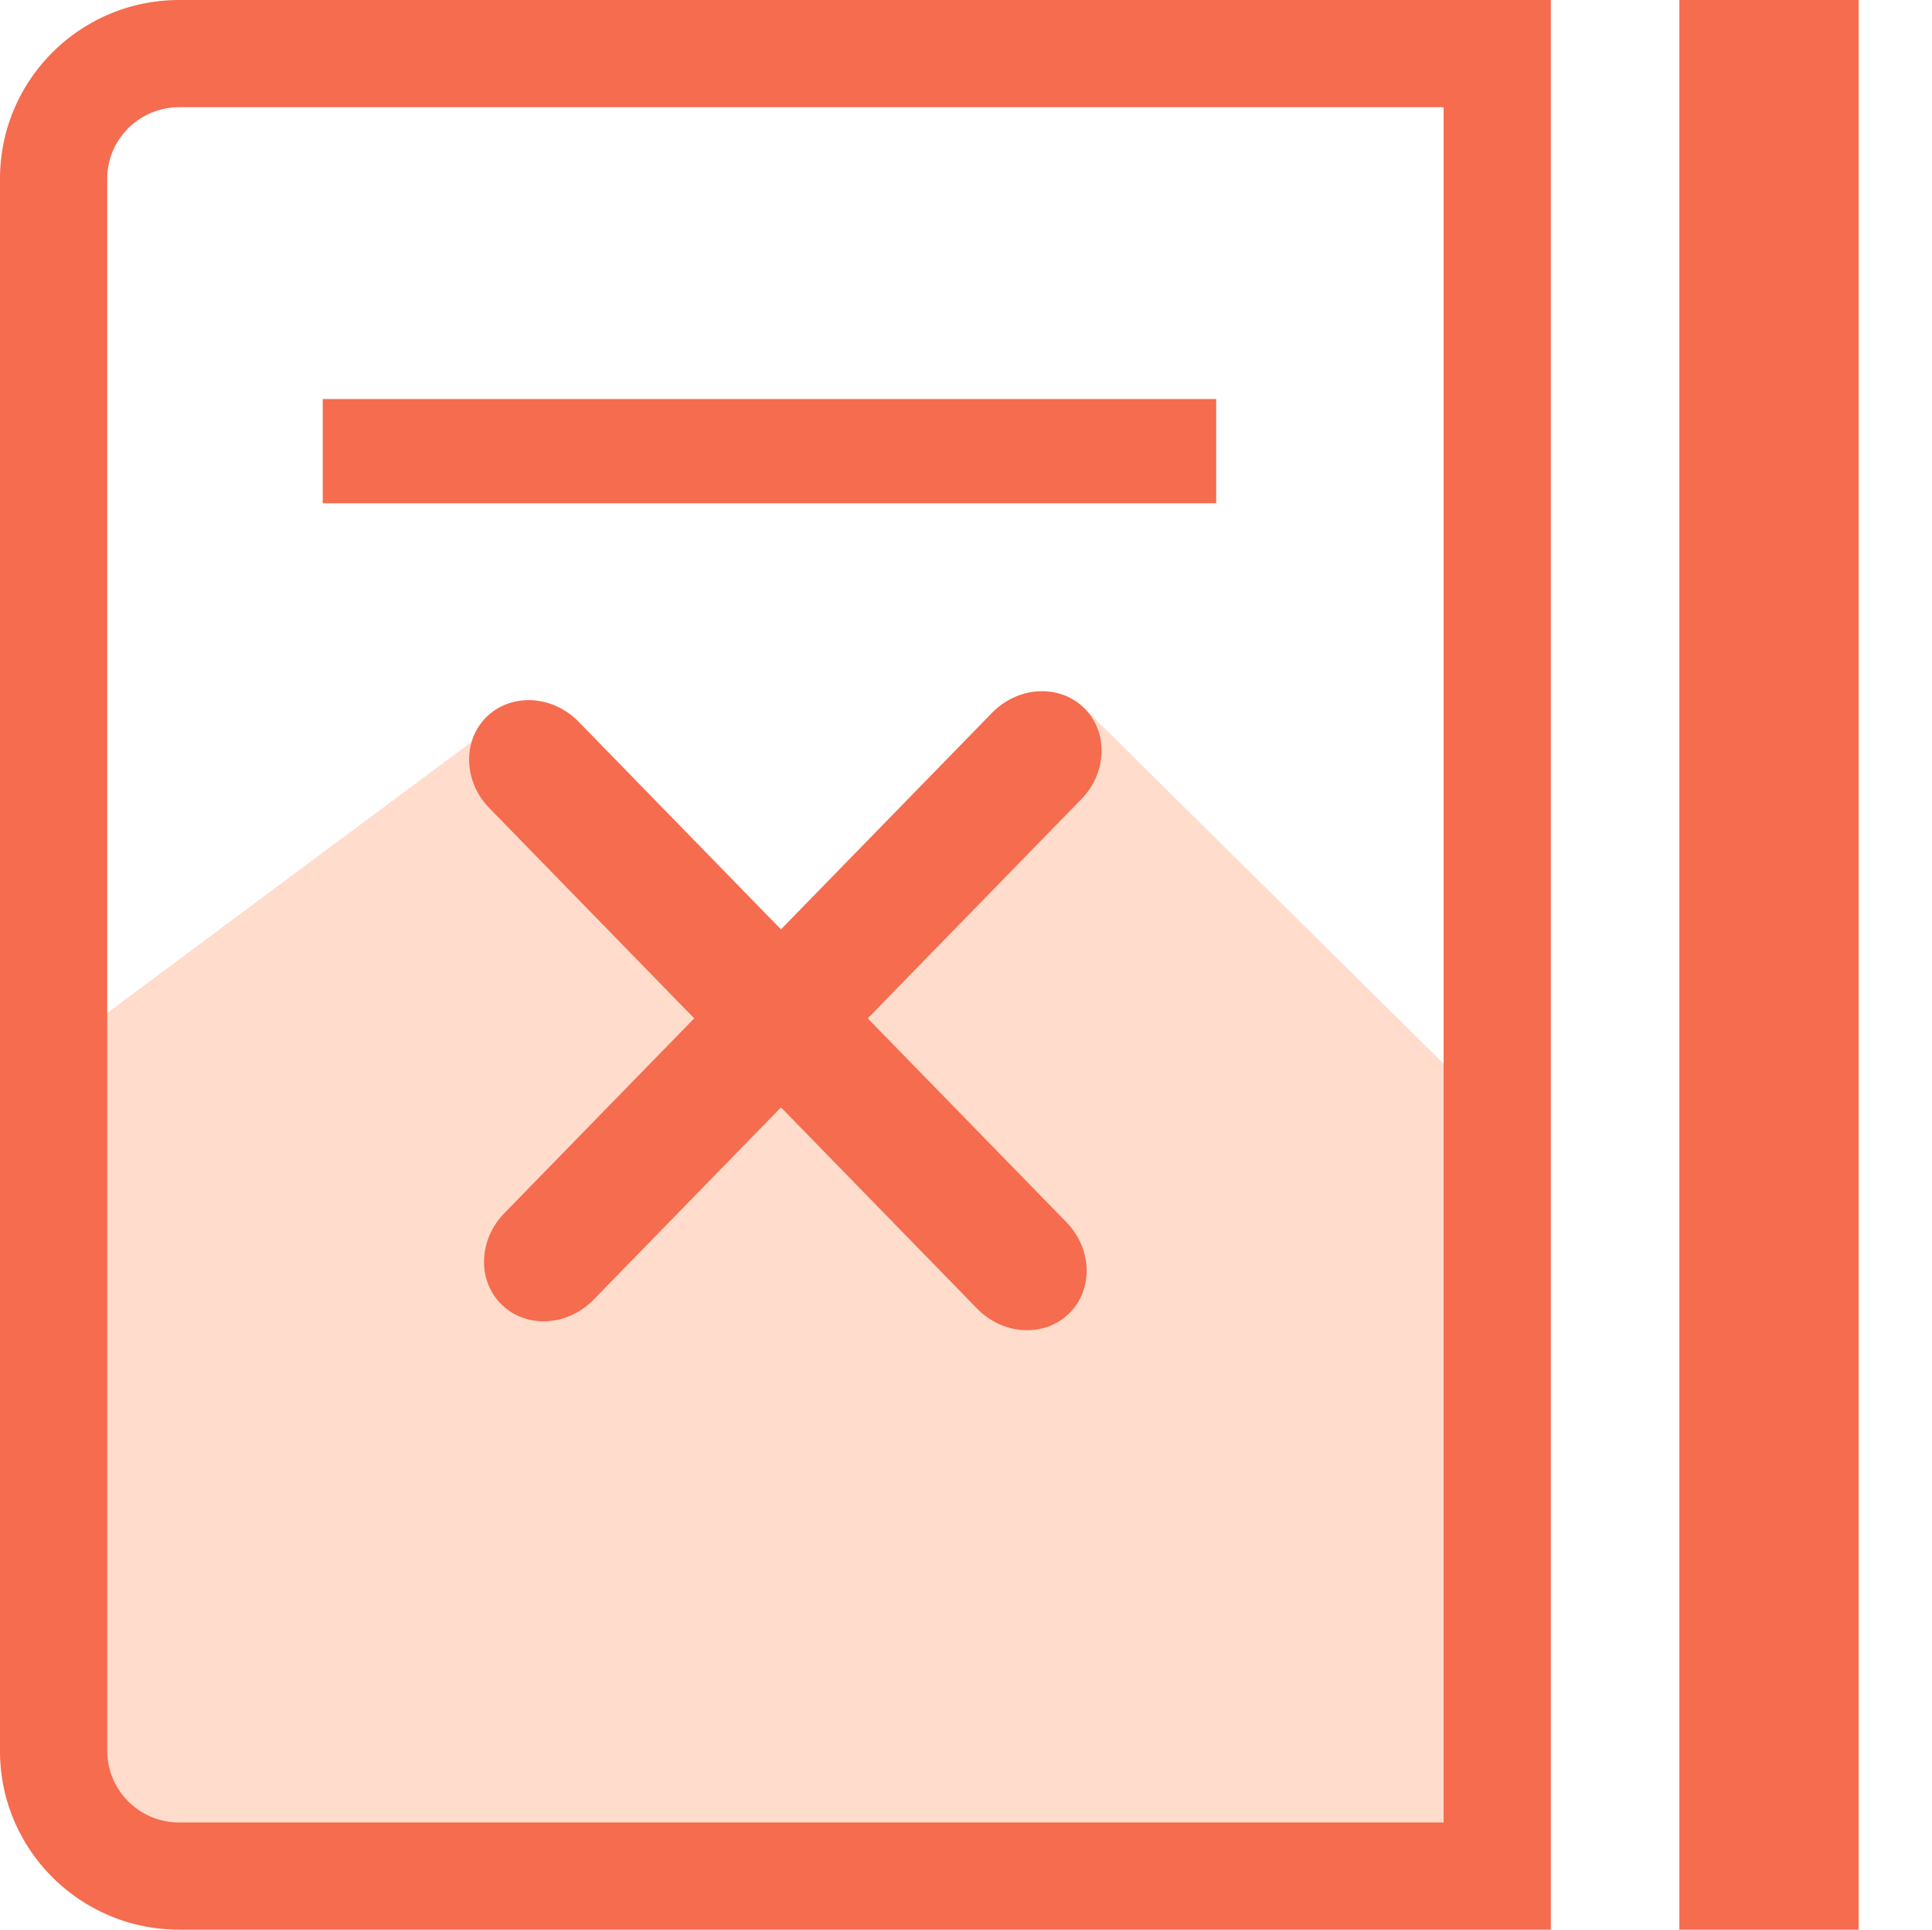
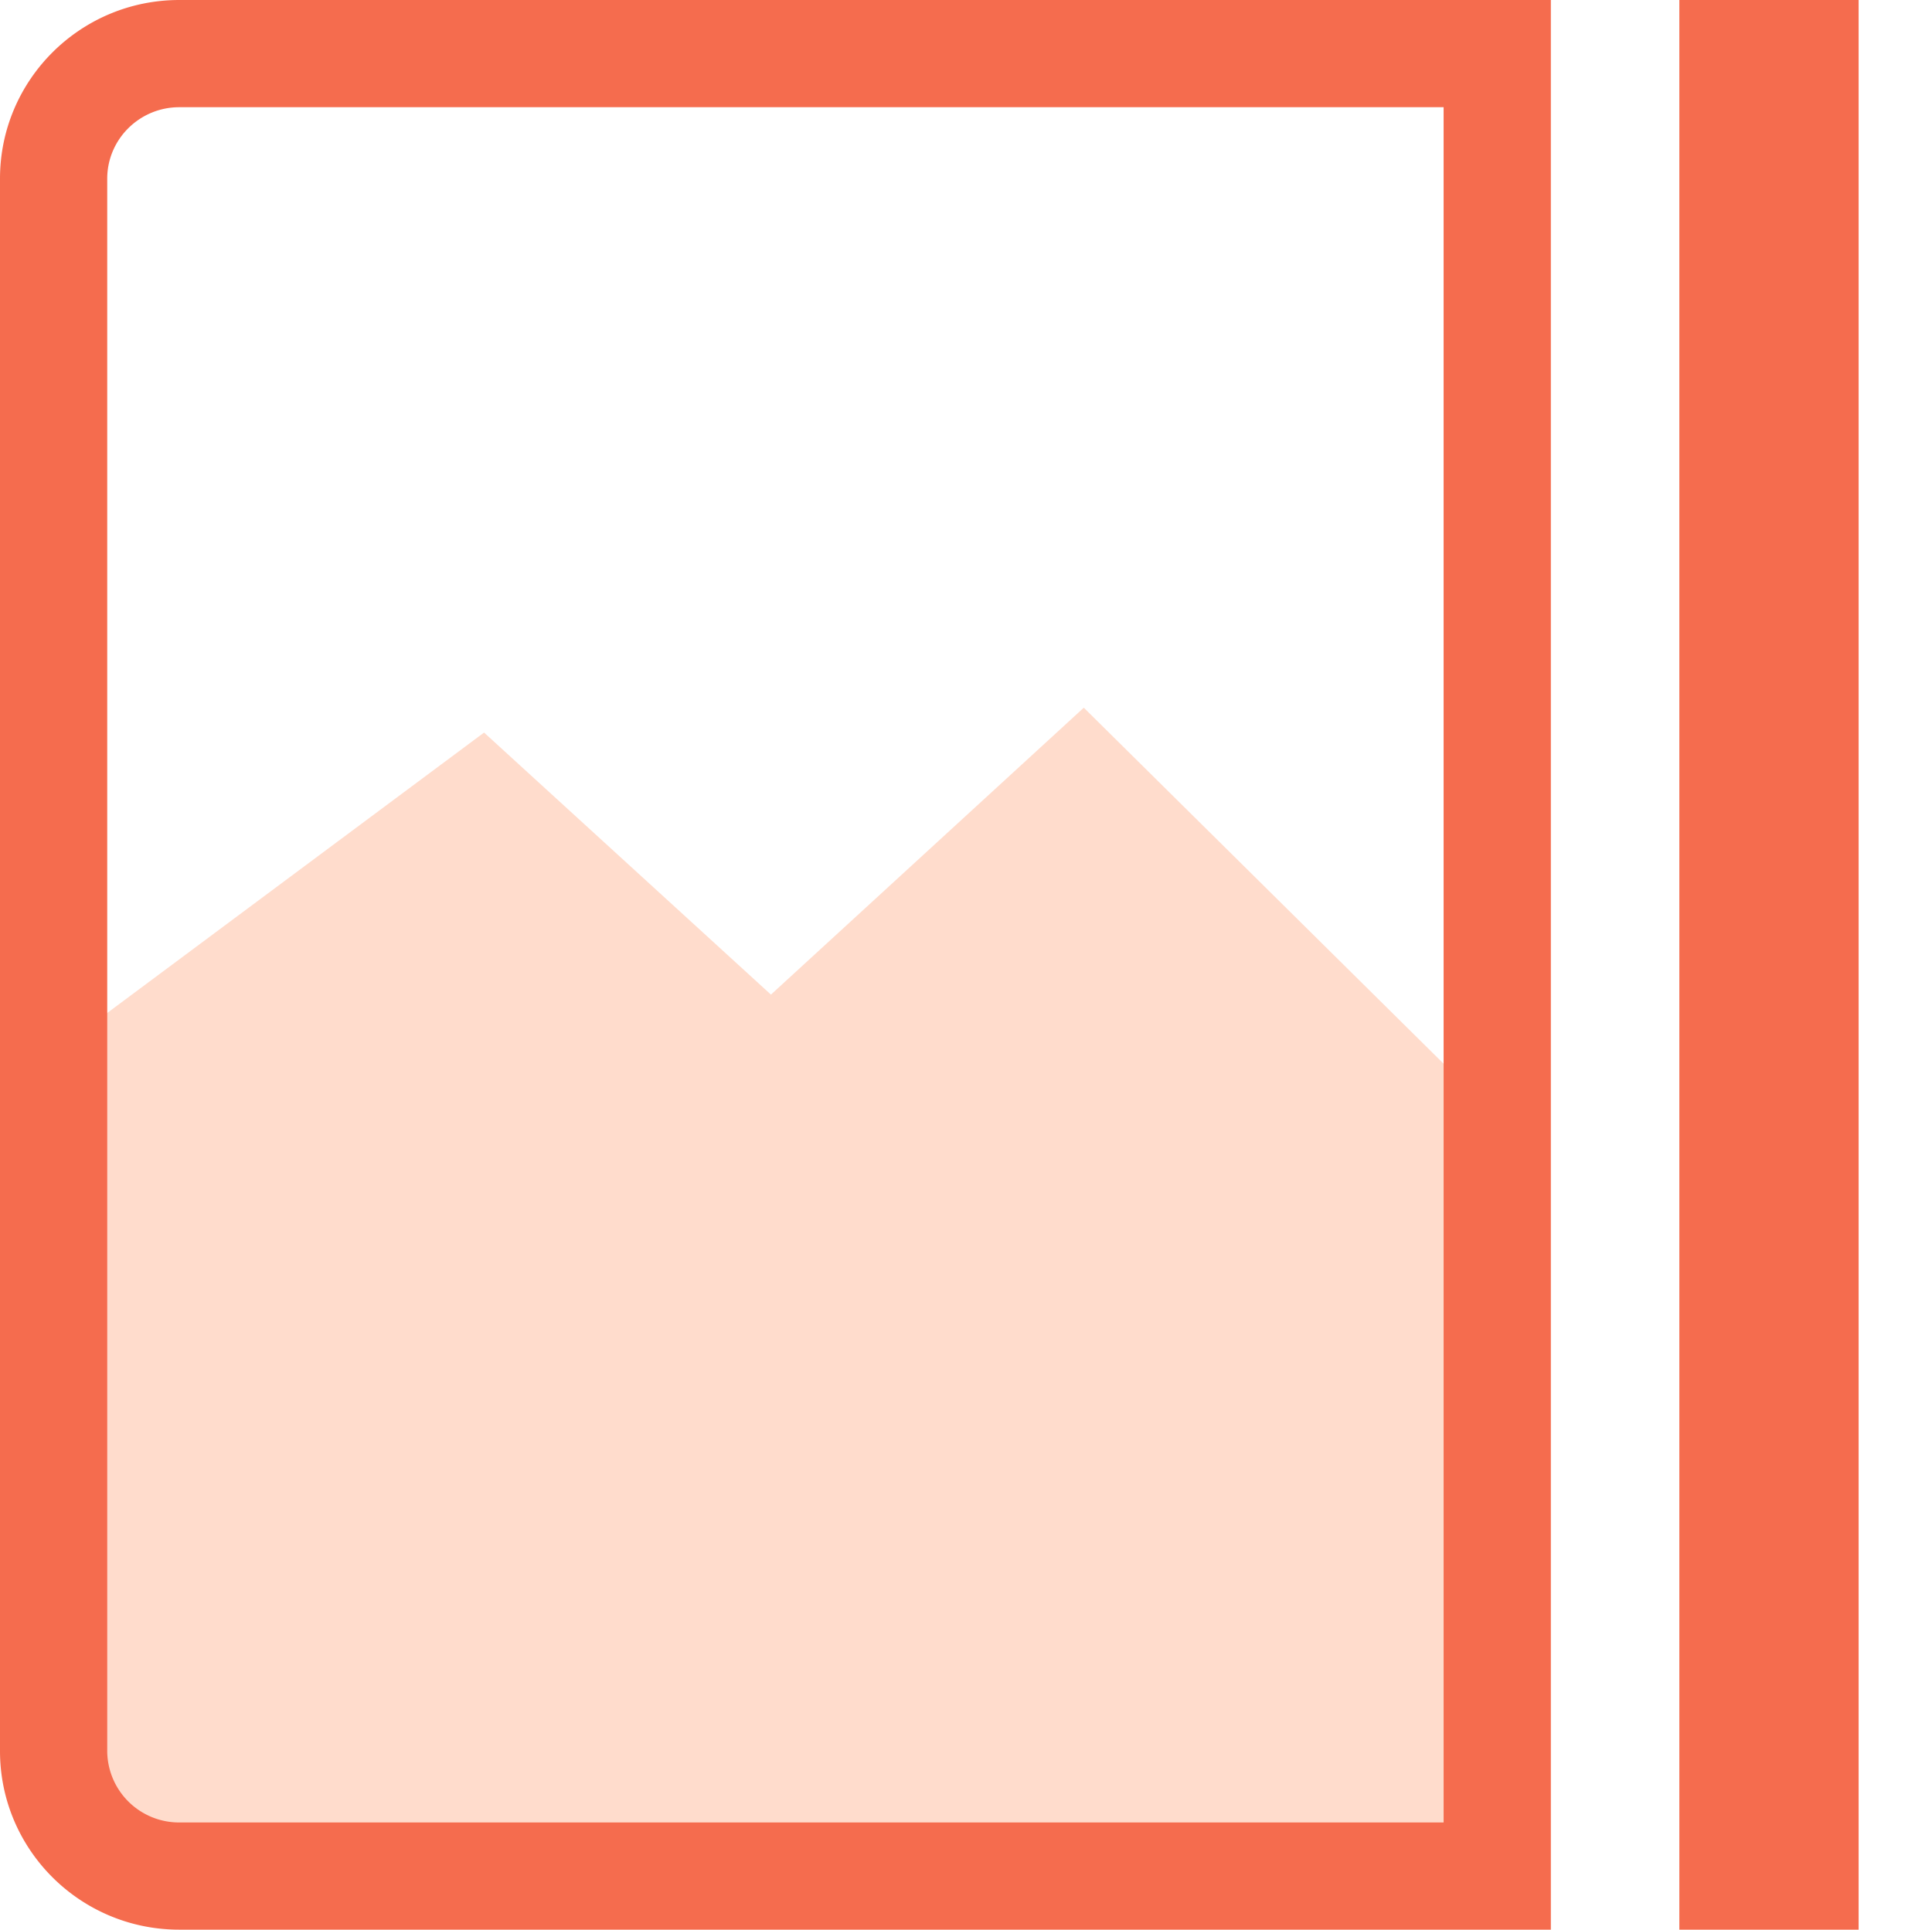
<svg xmlns="http://www.w3.org/2000/svg" t="1547716028040" class="icon" style="" viewBox="0 0 1025 1024" version="1.1" p-id="2826" width="64.062" height="64">
  <defs>
    <style type="text/css" />
  </defs>
  <path d="M25.372 561L256.815 388.741l152.197 139.055 165.983-152.254 209.73 207.569-7.908 410.871-703.886-3.167-47.559-48.981z" fill="#FFDCCC" p-id="2827" />
  <path d="M765.895 56.889v910.222H95.118a38.116 38.116 0 0 1-38.229-37.926V94.815c0-20.916 17.143-37.926 38.229-37.926h670.777m56.889-56.889H95.118C42.591 0 0 42.458 0 94.815v834.37c0 52.376 42.591 94.815 95.118 94.815h727.666V0zM890.956 0h95.118v1024h-95.118z" fill="#F56C4E" p-id="2828" />
-   <path d="M171.217 211.759h474.017v55.315H171.217zM567.068 697.135c-13.065 12.667-34.854 11.454-48.659-2.693L259.622 428.828c-13.805-14.146-14.374-35.897-1.327-48.545 13.084-12.648 34.854-11.454 48.678 2.712l258.788 265.576c13.786 14.165 14.412 35.878 1.308 48.564z" fill="#F56C4E" p-id="2829" />
-   <path d="M266.24 692.395c13.065 12.667 34.854 11.454 48.659-2.693L573.687 424.088c13.805-14.146 14.374-35.897 1.308-48.545-13.065-12.648-34.854-11.454-48.678 2.712L267.548 643.812c-13.805 14.184-14.412 35.897-1.308 48.583z" fill="#F56C4E" p-id="2830" />
</svg>